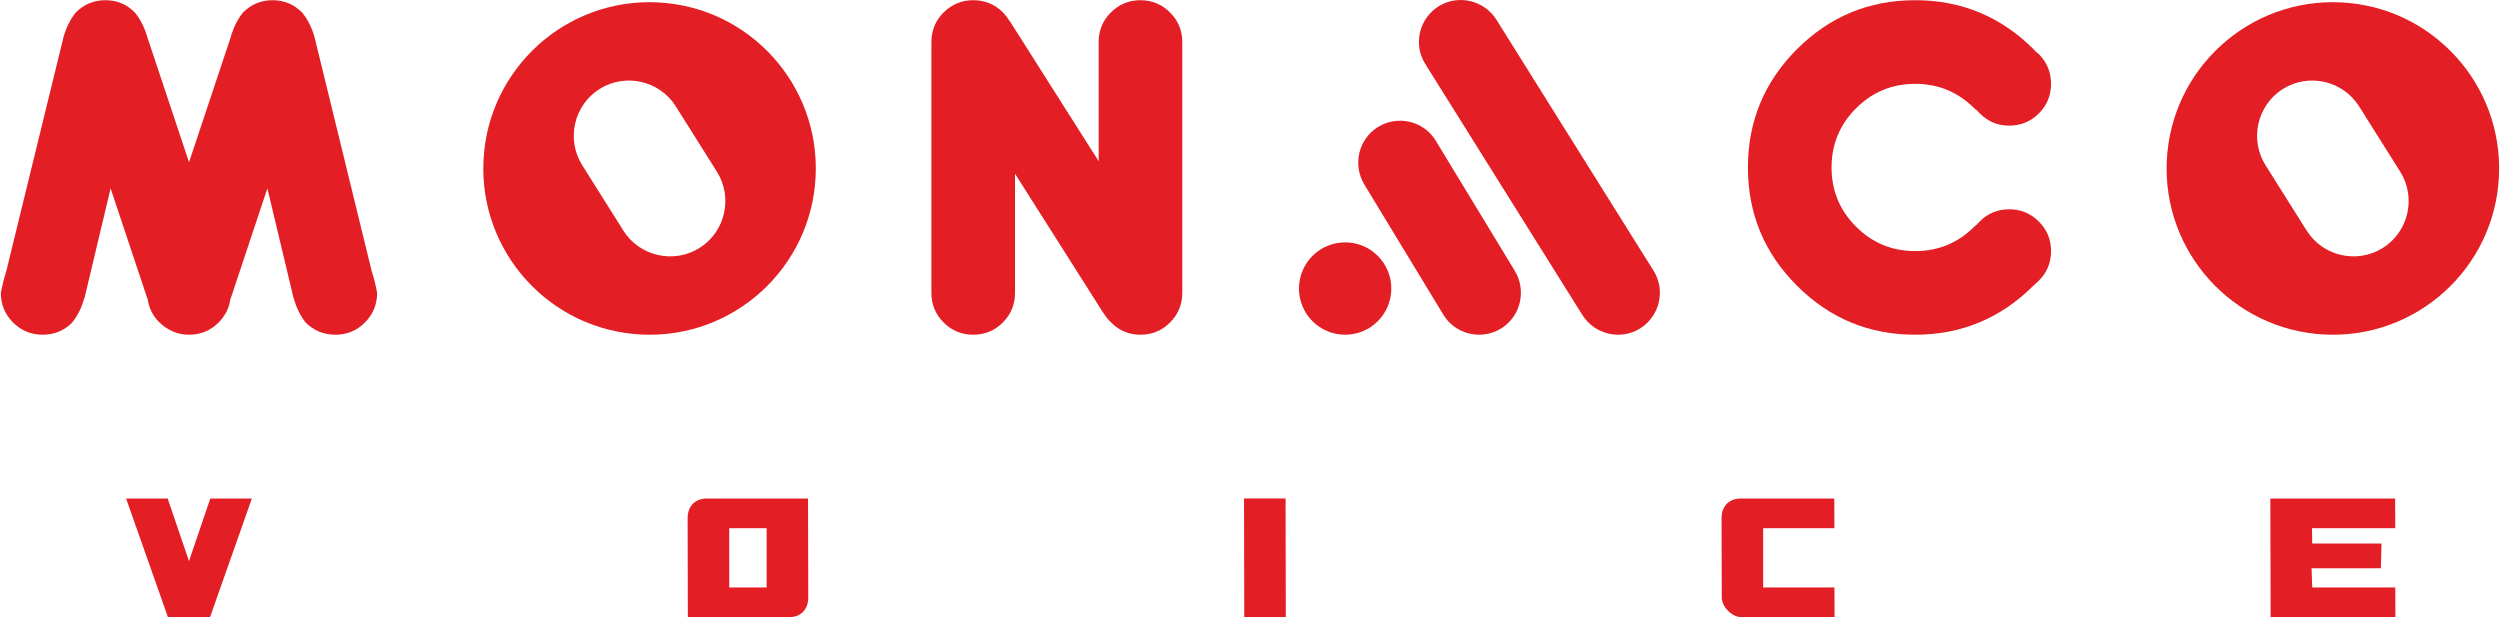
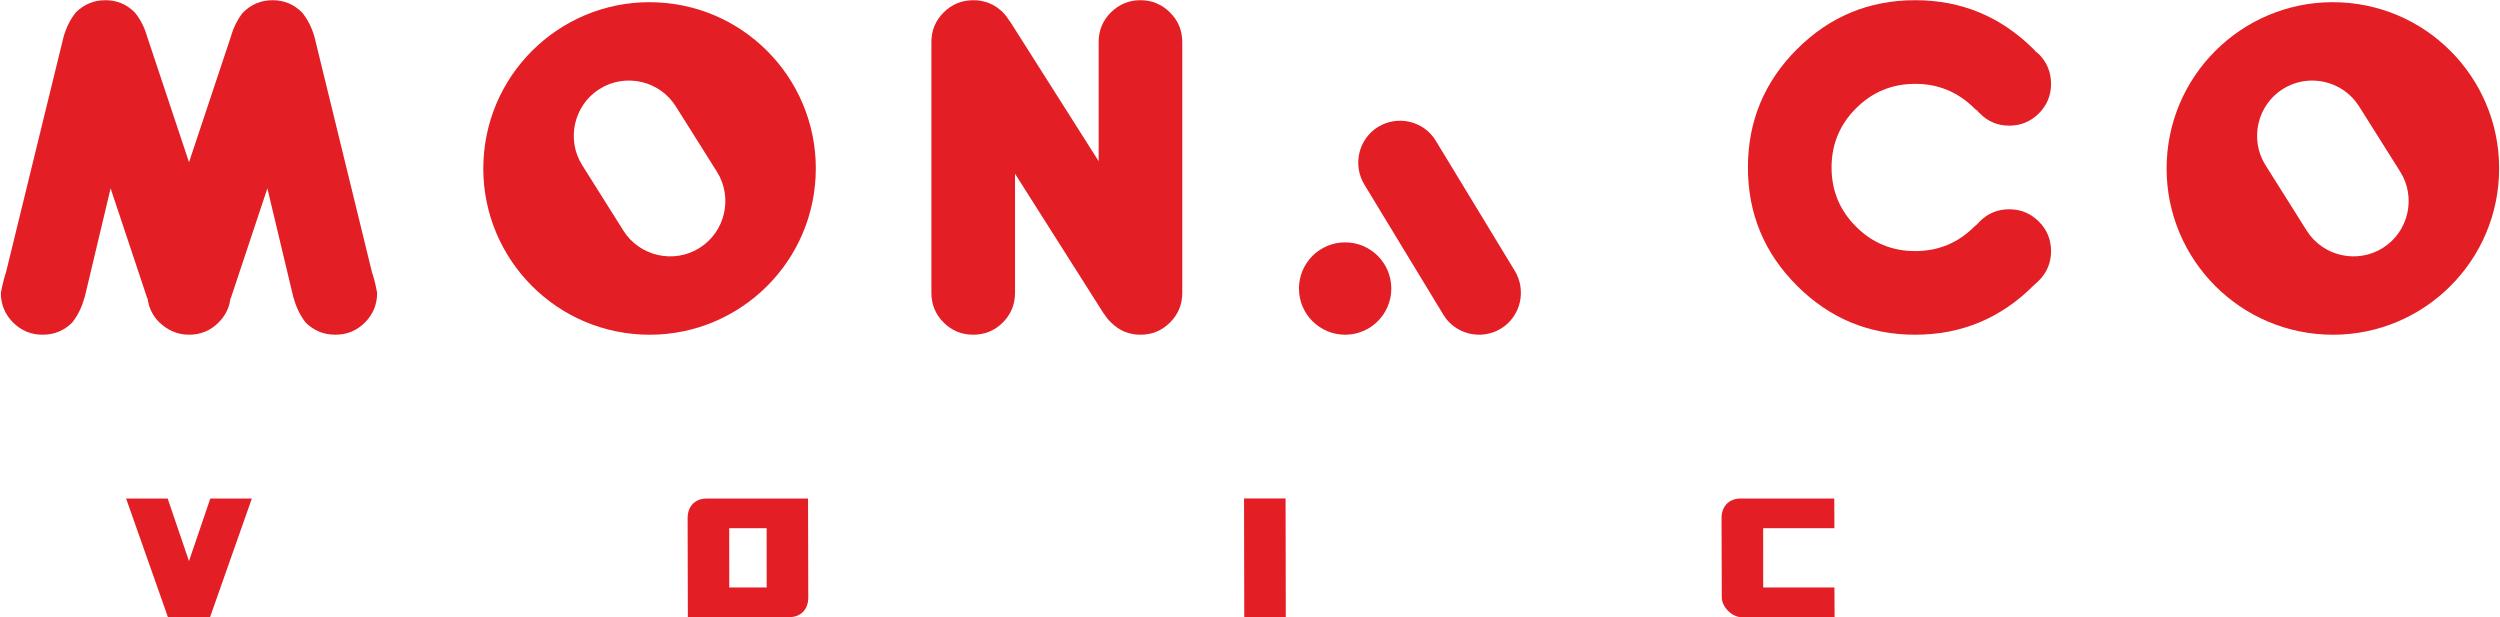
<svg xmlns="http://www.w3.org/2000/svg" xml:space="preserve" width="1438px" height="355px" version="1.1" style="shape-rendering:geometricPrecision; text-rendering:geometricPrecision; image-rendering:optimizeQuality; fill-rule:evenodd; clip-rule:evenodd" viewBox="0 0 1437.54 355.13">
  <defs>
    <style type="text/css">
   
    .fil0 {fill:#E31E24}
    .fil1 {fill:#E31E24;fill-rule:nonzero}
   
  </style>
  </defs>
  <g id="Layer_x0020_1">
    <path class="fil0" d="M1346.58 1.38c52.77,2.6 93.44,47.49 90.84,100.26 -2.6,52.77 -47.48,93.45 -100.26,90.85 -52.77,-2.6 -93.44,-47.49 -90.85,-100.26 2.61,-52.77 47.49,-93.45 100.27,-90.85zm-33.49 49.82l0 0c14.81,-9.31 34.54,-4.82 43.86,9.99l23.68 37.62c9.31,14.8 4.82,34.53 -9.99,43.85l0 0c-14.8,9.32 -34.54,4.83 -43.85,-9.98l-23.68 -37.62c-9.31,-14.8 -4.82,-34.54 9.98,-43.86z" />
    <path class="fil1" d="M108.27 93.36l24.06 -72.18c1.52,-5.38 3.82,-10.02 6.98,-13.96 4.73,-4.72 10.39,-7.1 17.08,-7.1 6.66,0 12.28,2.38 16.96,7.1 3.21,3.94 5.55,8.58 7.1,13.96l33.06 135.33c1.23,3.61 2.22,7.64 3,12.03 0,6.65 -2.34,12.32 -7.02,17.04 -4.68,4.69 -10.35,7.02 -17,7.02 -6.7,0 -12.36,-2.33 -17.08,-6.97 -3.16,-4.03 -5.43,-8.71 -6.9,-14.09l-0.08 0 -15.07 -63.15 -21.03 63.15 -0.12 0c0,0.08 -0.04,0.2 -0.12,0.37 -0.66,5.21 -2.92,9.77 -6.86,13.72 -4.64,4.64 -10.3,6.97 -16.96,6.97 -6.65,0 -12.52,-2.54 -17.57,-7.59 -3.53,-3.74 -5.62,-8.13 -6.24,-13.1 -0.08,-0.17 -0.12,-0.29 -0.12,-0.37l-0.13 0 -21.06 -63.15 -15.03 63.15 -0.12 0c-1.44,5.38 -3.78,10.06 -6.98,14.09 -4.64,4.64 -10.31,6.97 -16.96,6.97 -6.65,0 -12.32,-2.33 -17.04,-7.02 -4.68,-4.72 -7.02,-10.39 -7.02,-17.04 0.82,-4.39 1.81,-8.42 3,-12.03l33.09 -135.33c1.52,-5.38 3.86,-10.02 6.98,-13.96 4.72,-4.72 10.43,-7.1 17.08,-7.1 6.65,0 12.32,2.38 16.96,7.1 3.2,3.94 5.58,8.58 7.1,13.96l24.06 72.18z" />
    <path class="fil1" d="M631.68 92.75l0 -68.57c0,-6.66 2.34,-12.32 7.02,-17 4.68,-4.68 10.39,-7.06 17.04,-7.06 6.65,0 12.32,2.38 17,7.06 4.72,4.68 7.06,10.34 7.06,17l0 144.36c0,6.65 -2.34,12.32 -7.06,17.04 -4.68,4.69 -10.35,7.02 -17,7.02 -6.65,0 -12.32,-2.38 -16.96,-7.1 -1.6,-1.52 -2.95,-3.16 -3.98,-4.93l-0.12 0 -51.12 -80.6 0 68.57c0,6.65 -2.34,12.32 -7.02,17.04 -4.73,4.69 -10.39,7.02 -17.04,7.02 -6.66,0 -12.32,-2.33 -17.04,-7.02 -4.68,-4.72 -7.02,-10.39 -7.02,-17.04l0 -144.36c0,-6.66 2.34,-12.32 7.02,-17 4.72,-4.68 10.38,-7.06 17.04,-7.06 6.65,0 12.36,2.34 17.08,6.98 1.52,1.6 2.79,3.28 3.86,5.05l0.12 0 51.12 80.6z" />
    <path class="fil1" d="M1170.79 29.6c0.66,0.49 1.31,1.02 1.93,1.56 4.64,4.76 6.98,10.42 6.98,17.08 0,6.65 -2.34,12.36 -7.02,17.04 -4.73,4.68 -10.39,7.02 -17.04,7.02 -6.65,0 -12.32,-2.34 -16.96,-7.11 -0.57,-0.45 -1.07,-1.02 -1.56,-1.68 -0.58,-0.29 -1.07,-0.69 -1.56,-1.19 -9.4,-9.36 -20.73,-14.08 -34.04,-14.08 -13.3,0 -24.67,4.72 -34.04,14.08 -9.4,9.4 -14.08,20.74 -14.08,34.04 0,13.3 4.68,24.67 14.08,34.04 9.37,9.4 20.74,14.08 34.04,14.08 13.31,0 24.64,-4.68 34.04,-14.08 0.49,-0.45 0.95,-0.87 1.44,-1.19 0.49,-0.58 1.03,-1.15 1.68,-1.81 4.64,-4.64 10.31,-6.98 16.96,-6.98 6.65,0 12.31,2.34 17.04,7.06 4.68,4.68 7.02,10.35 7.02,17 0,6.65 -2.34,12.32 -6.98,16.96 -0.78,0.82 -1.6,1.52 -2.38,2.17 -0.25,0.25 -0.49,0.5 -0.74,0.7 -18.85,18.85 -41.56,28.29 -68.08,28.29 -26.56,0 -49.23,-9.4 -68.03,-28.21 -18.81,-18.8 -28.21,-41.46 -28.21,-68.03 0,-26.52 9.4,-49.23 28.21,-68.04 18.8,-18.8 41.47,-28.2 68.03,-28.2 26.52,0 49.23,9.4 68.08,28.16 0.41,0.41 0.82,0.86 1.19,1.32z" />
    <path class="fil0" d="M377.98 1.38c52.77,2.6 93.44,47.49 90.84,100.26 -2.59,52.77 -47.48,93.45 -100.25,90.85 -52.77,-2.6 -93.45,-47.49 -90.85,-100.26 2.6,-52.77 47.49,-93.45 100.26,-90.85zm-33.48 49.82l0 0c14.8,-9.31 34.54,-4.82 43.86,9.99l23.67 37.62c9.32,14.8 4.83,34.53 -9.98,43.85l0 0c-14.81,9.32 -34.55,4.83 -43.86,-9.98l-23.67 -37.62c-9.32,-14.8 -4.83,-34.54 9.98,-43.86z" />
-     <path class="fil0" d="M827.42 3.56l0 0c11.28,-6.96 26.15,-3.38 33.18,7.85l90.42 144.44c7.03,11.23 3.44,26.21 -7.85,33.19l0 0c-11.29,6.97 -26.15,3.39 -33.19,-7.85l-90.41 -144.44c-7.03,-11.24 -3.44,-26.21 7.85,-33.19z" />
    <path class="fil0" d="M792.44 73.05l0 0c11.28,-6.96 26.3,-3.48 33.18,7.85l45.5 74.92c6.87,11.33 3.43,26.22 -7.85,33.19l0 0c-11.29,6.97 -26.31,3.49 -33.19,-7.84l-45.49 -74.93c-6.88,-11.33 -3.44,-26.22 7.85,-33.19z" />
    <path class="fil0" d="M773.51 139.46c14.68,0 26.57,11.89 26.57,26.57 0,14.68 -11.89,26.57 -26.57,26.57 -14.67,0 -26.57,-11.89 -26.57,-26.57 0,-14.68 11.9,-26.57 26.57,-26.57z" />
    <path class="fil0" d="M464.46 286.85l-58.2 0c-6.8,0 -11.06,4.41 -11.09,11.24l0.13 57.04 58.21 0c6.79,0 11.05,-4.41 11.08,-11.25l-0.13 -57.03zm-45.34 51.18l-0.01 -34.09 21.53 0 0.01 34.09 -21.53 0z" />
-     <polygon class="fil0" points="1377.69,286.85 1377.76,303.94 1329.86,303.94 1329.99,312.77 1369.86,312.77 1369.47,327 1329.6,327 1329.98,338.03 1377.78,338.03 1377.85,355.13 1306.05,355.13 1305.88,286.85 " />
    <path class="fil0" d="M1054.97 286.85l0.08 17.09 -41.01 0 0.02 34.09 41 0 0.08 17.1 -53.57 0c-5.46,0 -11.41,-5.96 -11.34,-11.47l-0.13 -45.57c0.03,-6.83 4.29,-11.24 11.09,-11.24l53.78 0z" />
    <polygon class="fil0" points="715.47,355.13 739.37,355.13 739.24,286.83 715.34,286.83 " />
-     <path class="fil0" d="M72.07 286.85l23.91 0 12.27 36 12.28 -36 23.9 0 -24.07 68.28c-8.07,0 -16.14,0 -24.21,0l-24.08 -68.28z" />
+     <path class="fil0" d="M72.07 286.85l23.91 0 12.27 36 12.28 -36 23.9 0 -24.07 68.28c-8.07,0 -16.14,0 -24.21,0l-24.08 -68.28" />
  </g>
</svg>